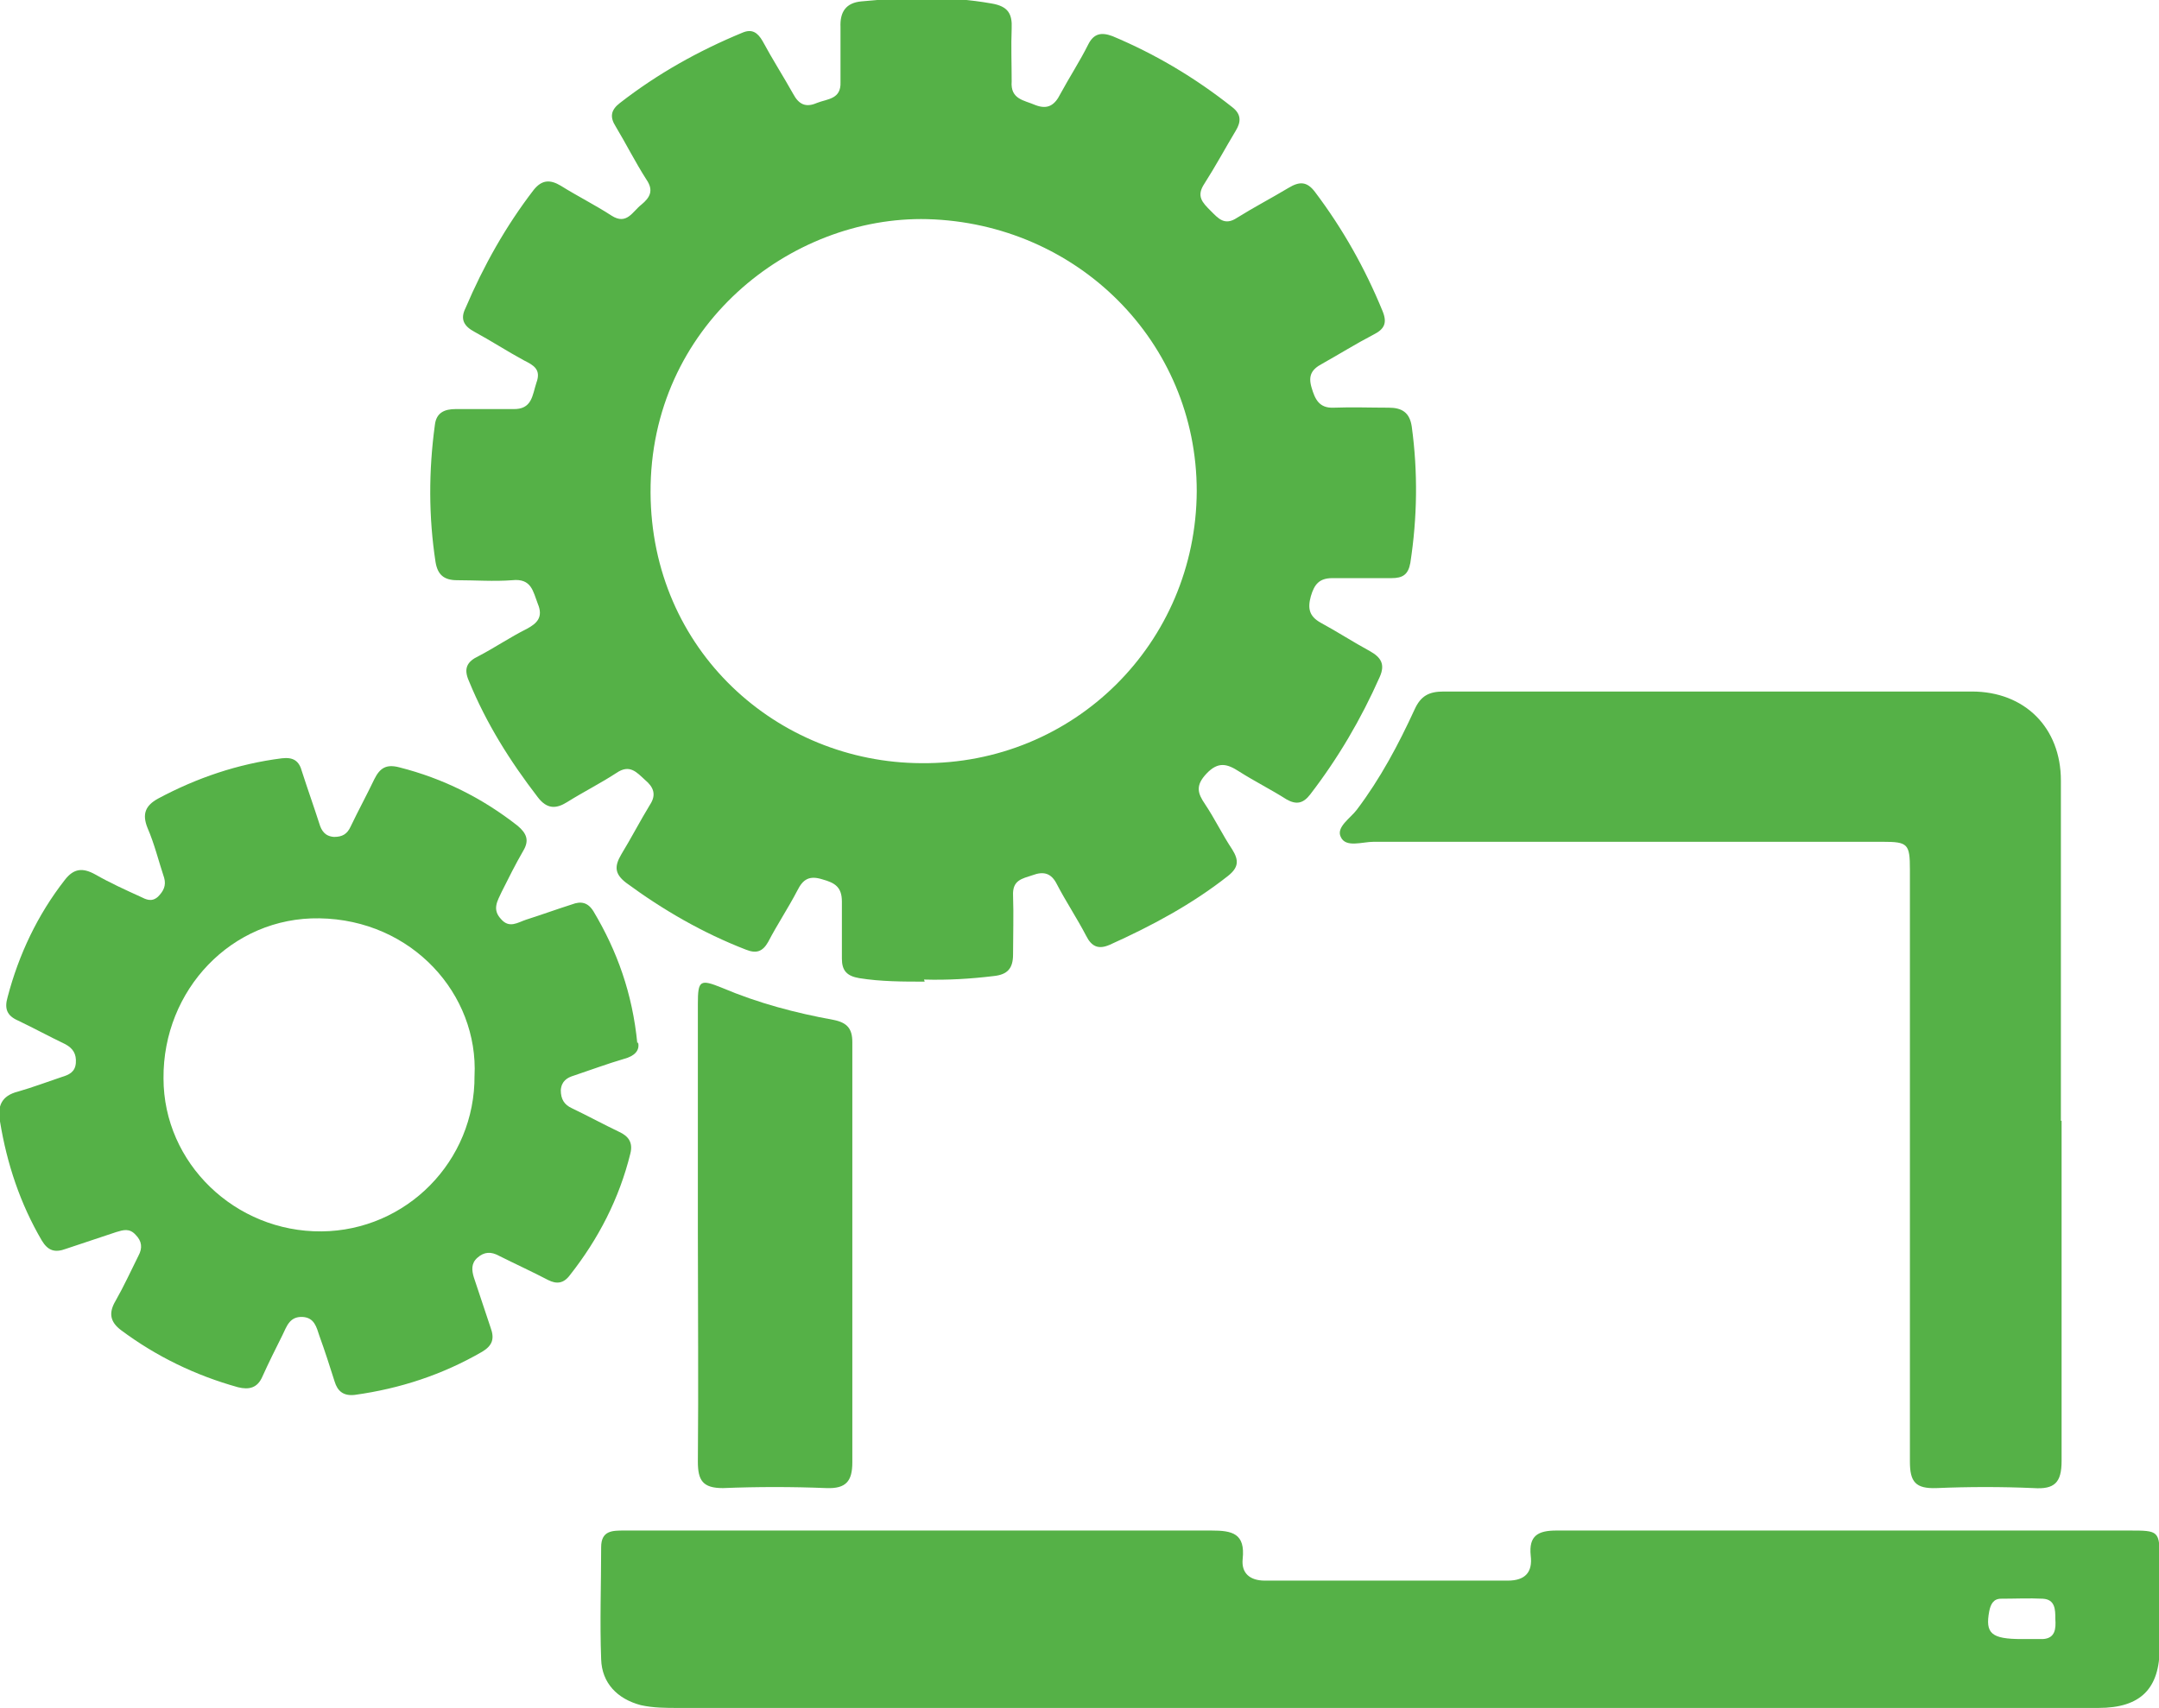
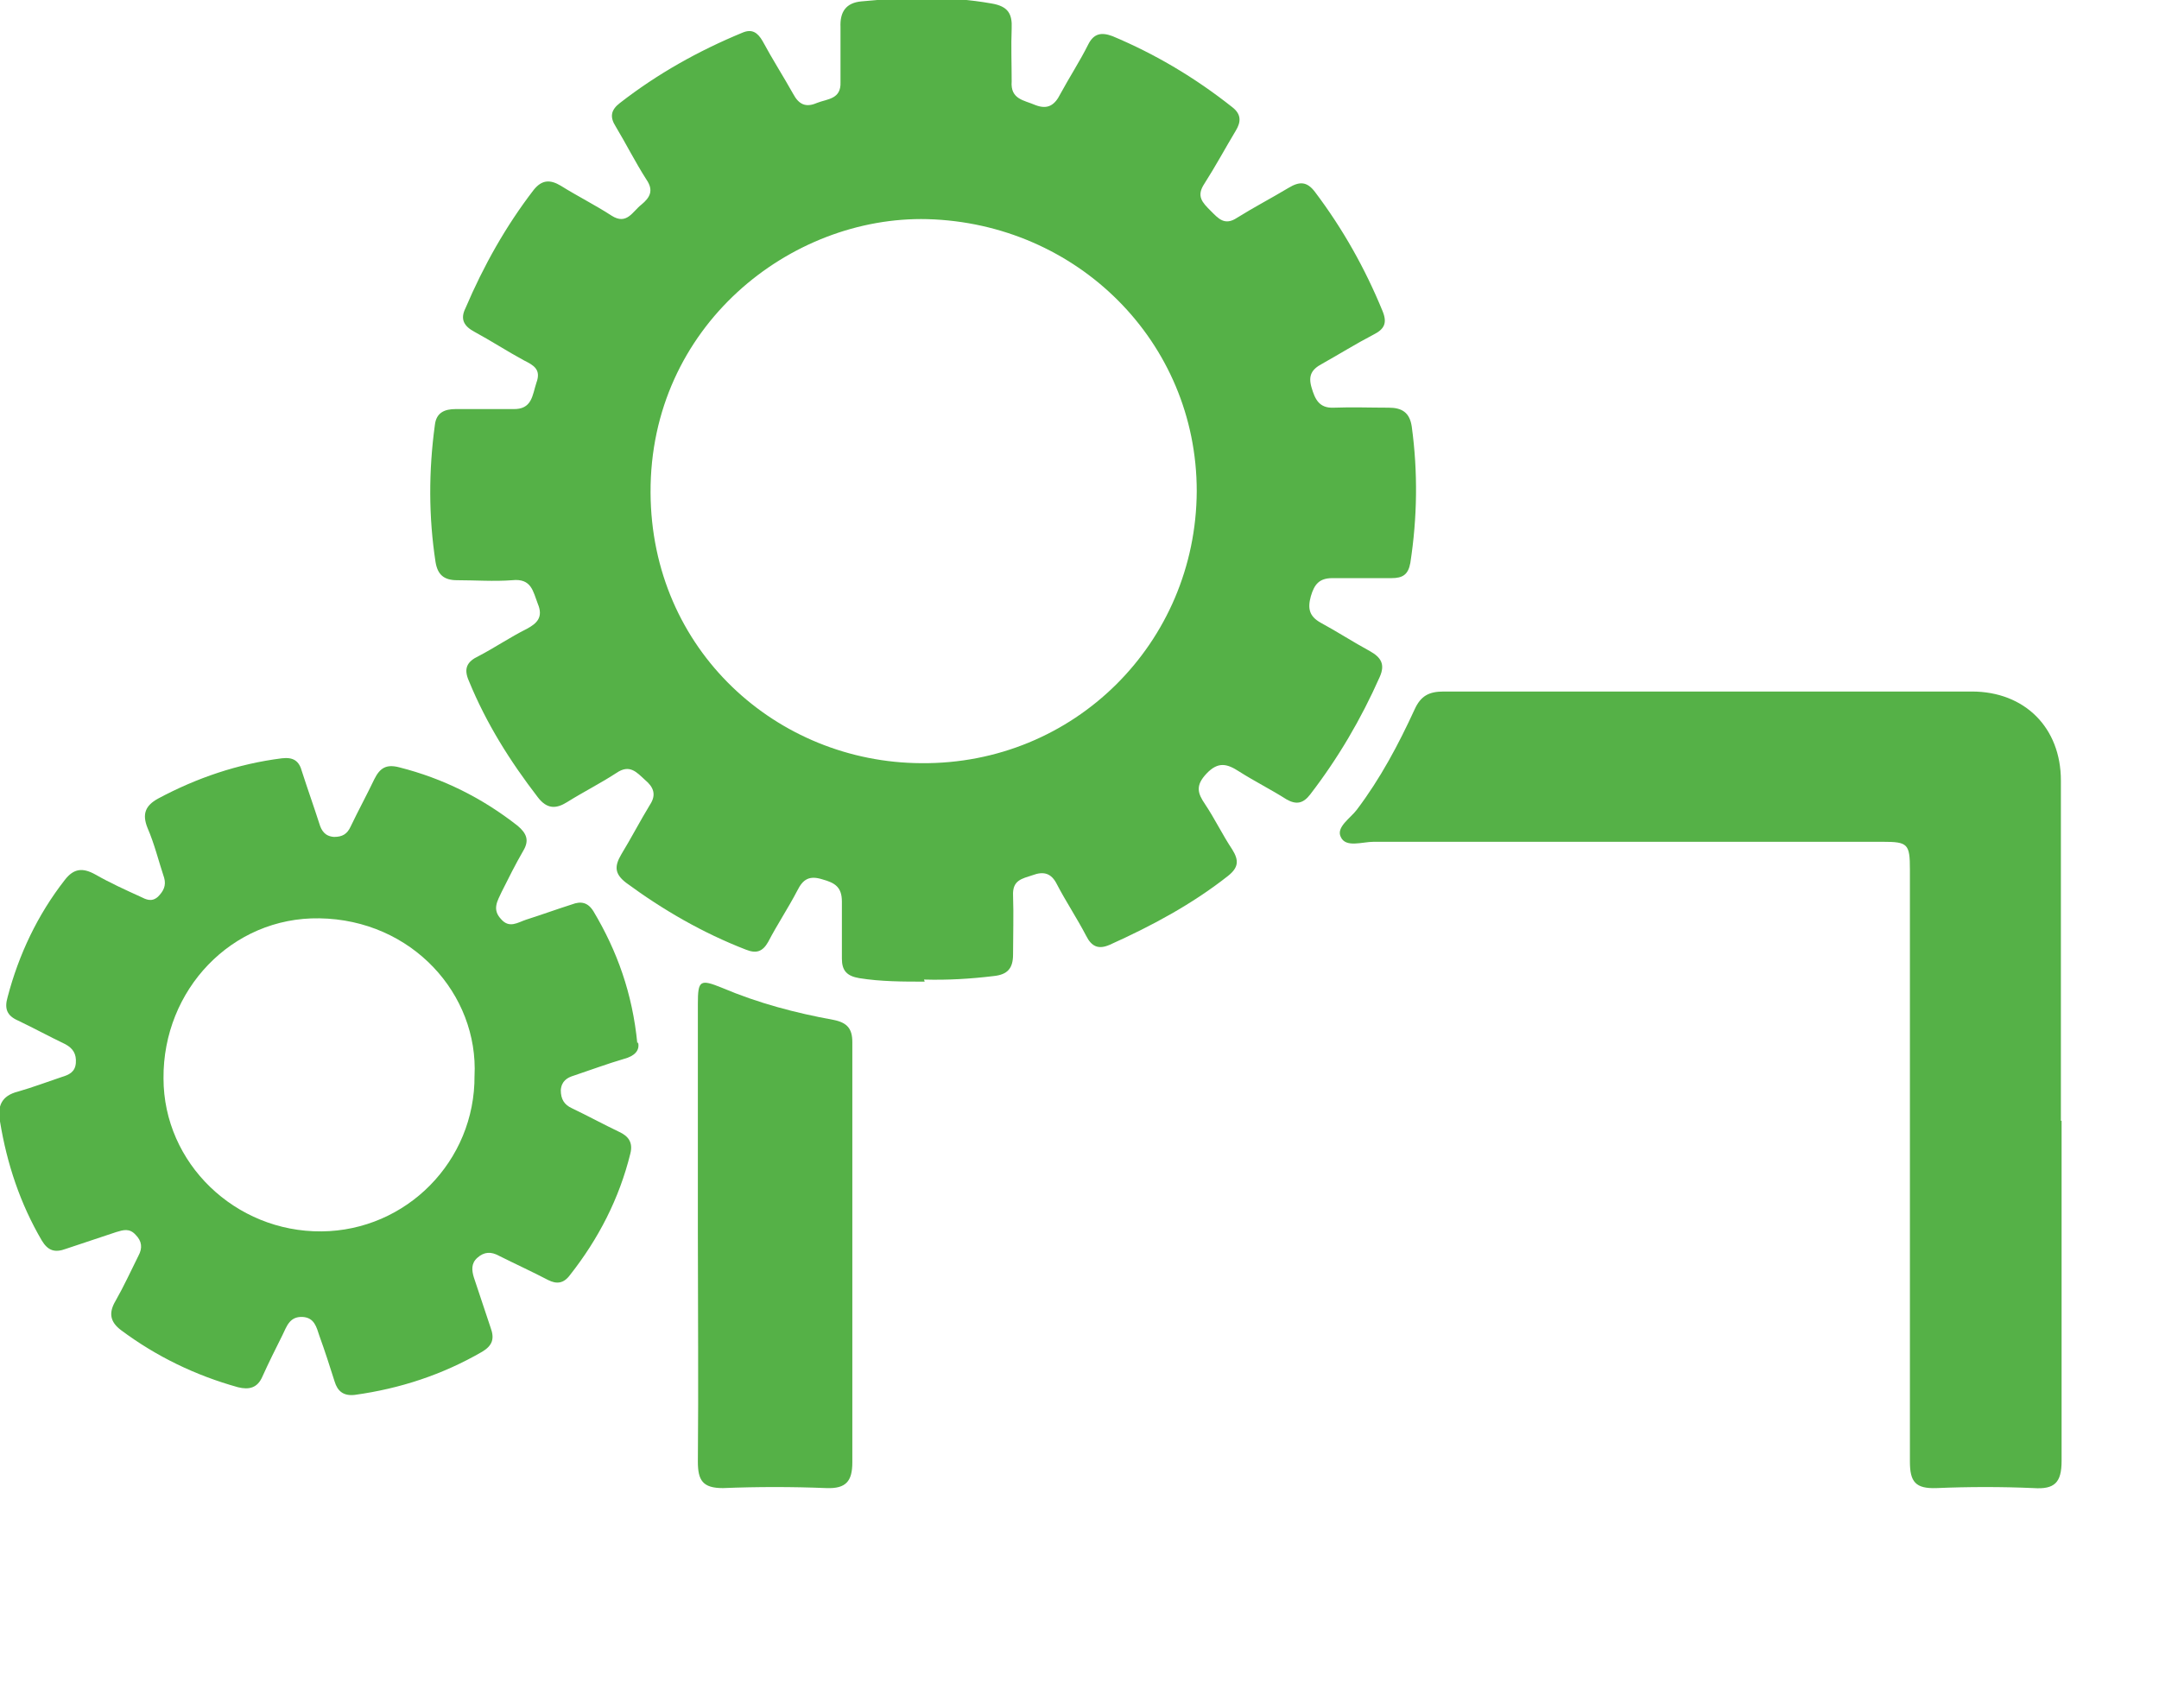
<svg xmlns="http://www.w3.org/2000/svg" id="Layer_2" viewBox="0 0 31.03 24.55">
  <defs>
    <style>.cls-1{fill:#55b147;}</style>
  </defs>
  <g id="Layer_2-2">
    <path class="cls-1" d="m13.29,14.11c-.31,0-.63,0-.94-.05-.18-.03-.25-.11-.25-.28,0-.27,0-.55,0-.82,0-.21-.1-.27-.28-.32-.19-.06-.28,0-.36.16-.13.25-.29.49-.42.74-.08.14-.17.17-.32.11-.62-.24-1.19-.57-1.72-.96-.17-.13-.17-.24-.07-.41.14-.23.27-.48.41-.71.1-.15.05-.26-.07-.36-.12-.11-.22-.23-.41-.1-.23.15-.47.27-.71.42-.16.1-.29.1-.42-.07-.4-.52-.74-1.06-.99-1.67-.08-.18-.03-.28.14-.36.23-.12.45-.27.69-.39.15-.08.24-.17.16-.36-.07-.18-.09-.37-.37-.34-.26.02-.53,0-.79,0-.19,0-.28-.08-.31-.26-.1-.65-.1-1.31-.01-1.97.02-.18.14-.23.3-.23.27,0,.55,0,.82,0,.28.01.28-.2.34-.38.07-.19-.04-.25-.18-.32-.24-.13-.47-.28-.71-.41-.15-.08-.21-.18-.13-.34.26-.61.58-1.18.98-1.7.12-.15.24-.15.39-.06.24.15.5.28.73.43.22.14.3-.06.43-.16.12-.1.18-.2.07-.36-.16-.25-.29-.51-.44-.76-.09-.14-.07-.24.06-.34.54-.42,1.13-.75,1.76-1.01.14-.06.22,0,.29.12.14.26.3.51.44.76.08.15.18.2.34.13.15-.06.35-.05.34-.3,0-.26,0-.53,0-.79-.01-.22.08-.35.3-.37.63-.06,1.25-.08,1.87.03.24.04.3.15.29.36-.01.25,0,.51,0,.76-.02.26.18.27.34.34.18.07.28,0,.36-.16.13-.24.28-.47.4-.71.08-.16.19-.18.35-.12.62.26,1.19.6,1.72,1.02.13.1.13.21.05.34-.15.25-.29.51-.45.76-.12.18-.03.27.09.39.11.11.2.22.38.1.24-.15.49-.28.74-.43.15-.09.26-.1.38.06.4.53.72,1.1.97,1.71.07.17.03.26-.13.34-.25.13-.49.28-.74.42-.15.08-.2.17-.15.34.05.17.11.3.32.29.26-.01.53,0,.79,0,.19,0,.3.07.33.27.09.66.08,1.31-.02,1.96-.03.17-.11.22-.27.22-.28,0-.57,0-.85,0-.19,0-.26.09-.31.26-.05.18-.02.29.14.38.24.13.47.28.71.41.16.09.22.19.14.37-.27.61-.6,1.17-1,1.69-.1.13-.2.15-.34.07-.22-.14-.46-.26-.68-.4-.17-.11-.3-.15-.47.03-.16.17-.13.28-.02.44.14.21.25.44.39.65.1.16.09.26-.06.38-.52.41-1.1.72-1.7.99-.16.07-.26.03-.34-.13-.13-.25-.29-.49-.42-.74-.08-.16-.19-.19-.35-.13-.15.05-.29.07-.28.29.01.28,0,.57,0,.85,0,.2-.08.29-.28.31-.33.04-.66.06-1,.05Zm3.91-7.05c0-2.15-1.72-3.85-3.87-3.91-1.97-.05-3.99,1.54-3.98,3.93.01,2.27,1.82,3.88,3.89,3.89,2.2.02,3.95-1.73,3.96-3.91Z" />
-     <path class="cls-1" d="m19.86,24.55c-3.37,0-6.74,0-10.11,0-.18,0-.36,0-.54-.04-.34-.09-.56-.32-.57-.66-.02-.54,0-1.07,0-1.61,0-.24.16-.24.33-.24.69,0,1.38,0,2.06,0,2.13,0,4.25,0,6.38,0,.3,0,.49.04.45.41-.02.2.1.31.32.31,1.16,0,2.33,0,3.49,0,.25,0,.36-.12.33-.36-.03-.29.11-.36.37-.36,2.74,0,5.49,0,8.23,0,.43,0,.44,0,.44.44,0,.41,0,.83,0,1.24,0,.59-.27.87-.88.87-1.13,0-2.27,0-3.4,0-2.3,0-4.59,0-6.89,0Zm9.2-.99c.1,0,.2,0,.3,0,.18-.01.19-.15.18-.29,0-.13,0-.28-.18-.29-.2-.01-.4,0-.6,0-.11,0-.15.08-.17.18-.06.32.03.4.47.4Z" />
    <path class="cls-1" d="m9.17,14.98c.03.12-.05.2-.2.24-.24.07-.48.16-.72.24-.1.03-.18.08-.19.21,0,.13.05.21.16.26.23.11.45.23.68.34.13.06.2.15.16.31-.16.65-.46,1.23-.87,1.75-.09.12-.19.13-.31.07-.23-.12-.47-.23-.71-.35-.11-.06-.21-.06-.31.03-.09.08-.08.18-.05.28.08.24.16.48.24.72.06.16.03.26-.12.35-.57.33-1.18.53-1.83.62-.17.02-.25-.06-.29-.19-.07-.22-.14-.44-.22-.66-.04-.12-.07-.26-.24-.27-.19-.01-.23.14-.29.26-.1.2-.2.4-.29.6-.07.16-.19.19-.35.15-.61-.17-1.17-.44-1.68-.82-.16-.12-.18-.25-.08-.42.12-.21.22-.43.33-.65.06-.11.05-.21-.04-.3-.09-.1-.18-.07-.28-.04-.24.08-.48.16-.72.24-.16.06-.26.03-.35-.12-.31-.53-.5-1.1-.6-1.71-.04-.22.02-.37.26-.43.21-.06.42-.14.63-.21.1-.03.19-.07.2-.2.01-.13-.04-.21-.15-.27-.23-.11-.45-.23-.68-.34-.16-.07-.2-.17-.15-.34.16-.61.43-1.18.82-1.68.13-.17.26-.18.44-.08.21.12.43.22.65.32.08.04.16.08.25,0,.08-.08.12-.16.09-.27-.08-.24-.14-.49-.24-.72-.08-.2-.03-.32.15-.42.56-.3,1.15-.5,1.78-.58.17-.02.25.04.29.19.08.25.17.5.25.75.03.1.08.18.21.19.12,0,.19-.04.24-.15.11-.23.23-.45.34-.68.08-.16.17-.22.36-.17.63.16,1.19.44,1.7.84.13.11.17.21.08.36-.11.19-.21.39-.31.59-.06.13-.14.25-.01.39.12.14.24.05.36.01.22-.07.44-.15.66-.22.13-.05.23-.03.31.1.34.57.56,1.18.63,1.9Zm-2.35.49c.06-1.18-.9-2.25-2.23-2.27-1.26-.02-2.25,1.03-2.24,2.3,0,1.22,1.03,2.21,2.27,2.2,1.22-.01,2.21-1.01,2.2-2.24Z" />
    <path class="cls-1" d="m29.63,16.11c0,1.63,0,3.26,0,4.89,0,.31-.1.41-.4.39-.46-.02-.93-.02-1.4,0-.3.01-.38-.09-.38-.38,0-2.33,0-4.66,0-6.99,0-.51,0-1.01,0-1.52,0-.37-.03-.4-.39-.4-2.44,0-4.88,0-7.32,0-.16,0-.4.09-.47-.07-.07-.14.14-.27.23-.39.34-.45.6-.94.83-1.44.09-.2.21-.26.42-.26,2.53,0,5.06,0,7.59,0,.76,0,1.28.52,1.28,1.28,0,1.63,0,3.26,0,4.89Z" />
    <path class="cls-1" d="m10.03,17.71c0-1.09,0-2.19,0-3.28,0-.34.03-.36.35-.23.52.22,1.05.36,1.6.46.2.04.27.13.27.32,0,2.01,0,4.03,0,6.04,0,.27-.09.38-.37.37-.5-.02-.99-.02-1.49,0-.29,0-.36-.11-.36-.38.01-1.1,0-2.21,0-3.31h0Z" />
  </g>
</svg>